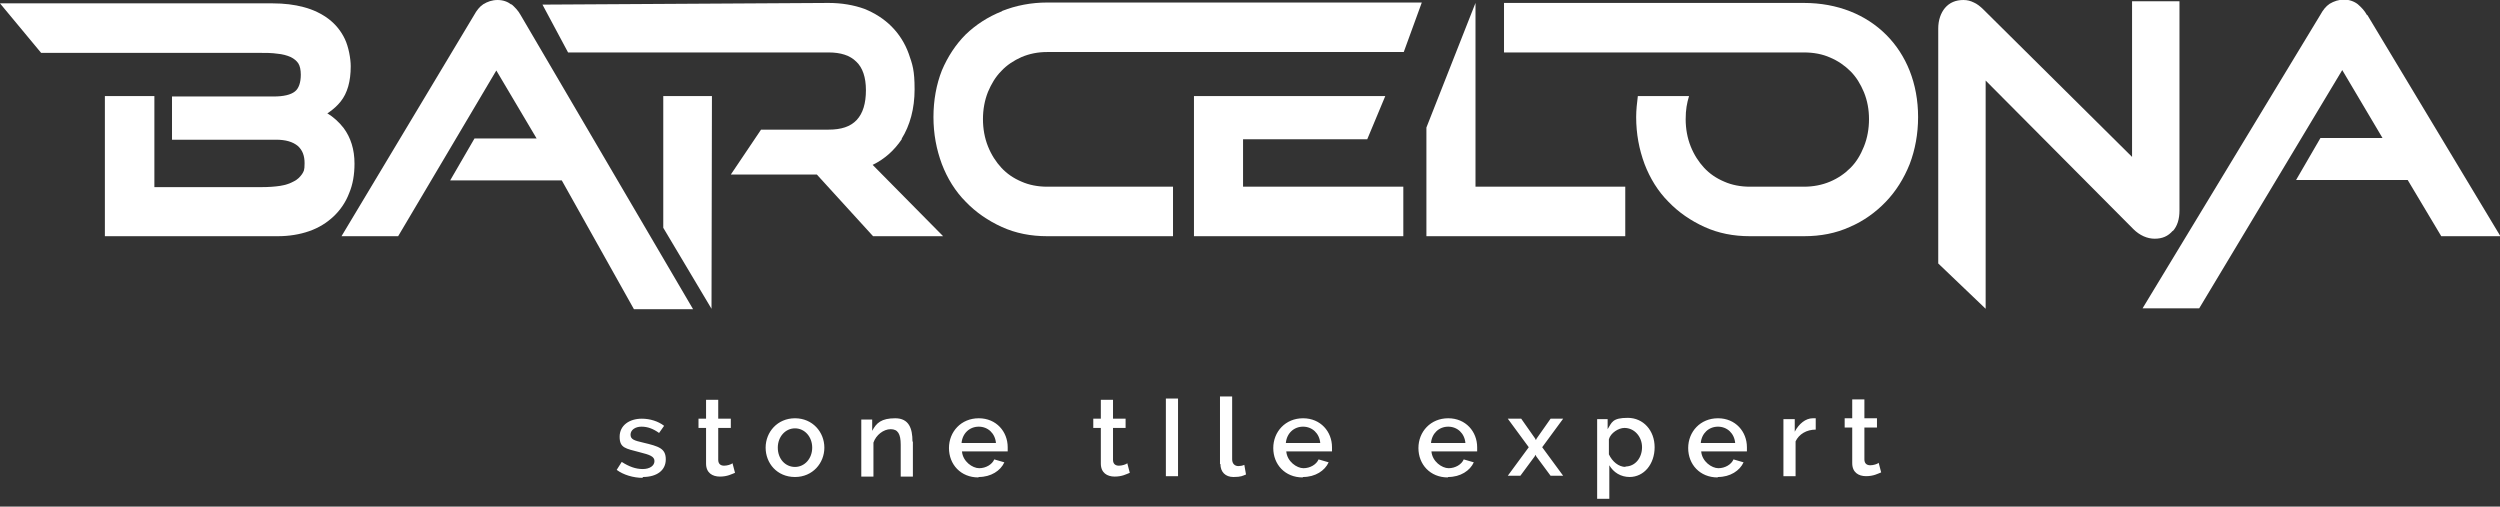
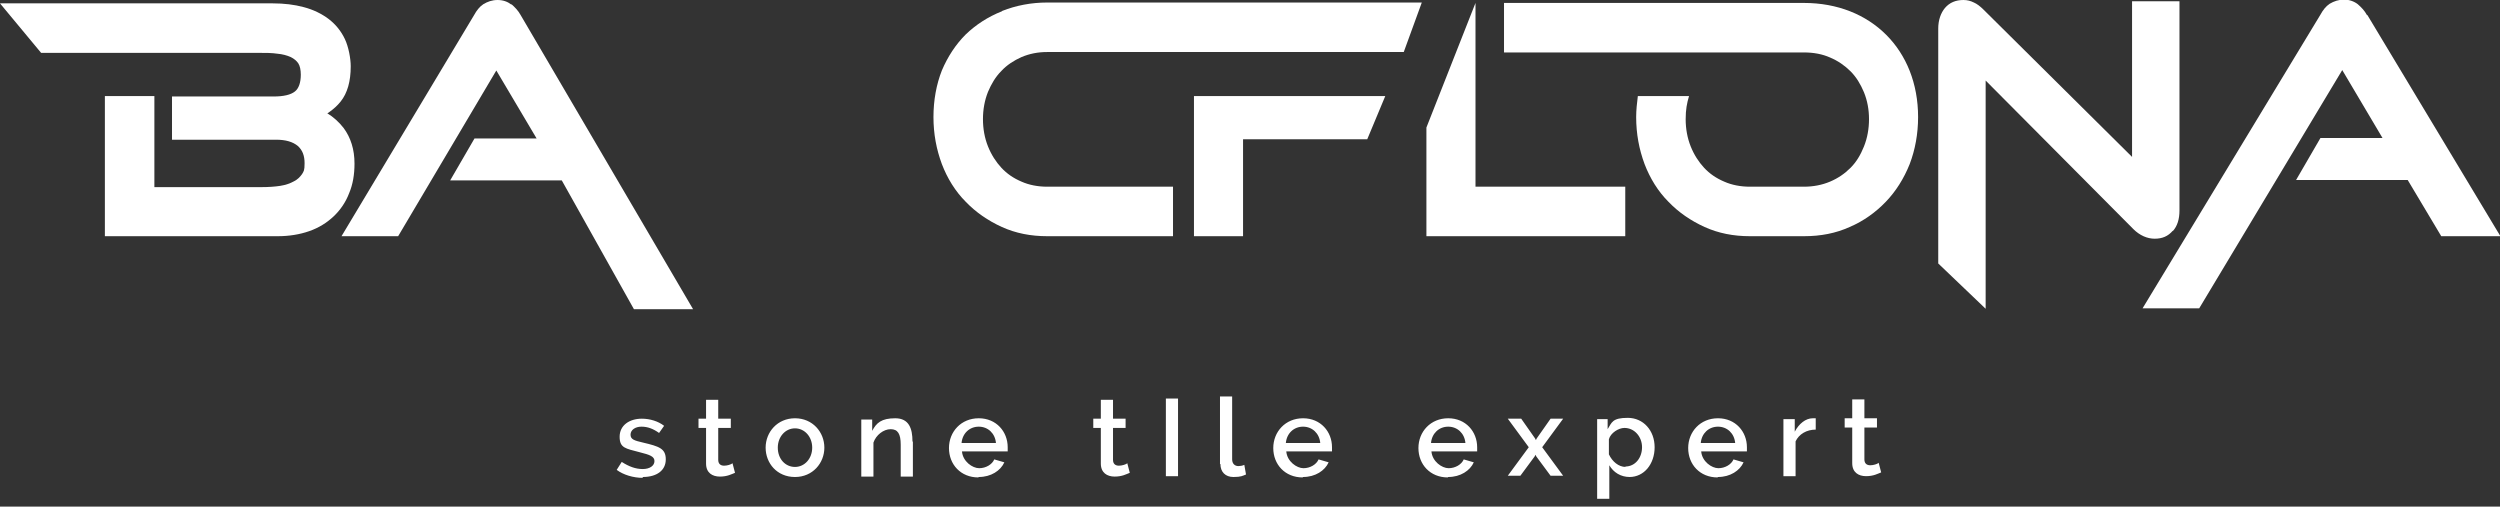
<svg xmlns="http://www.w3.org/2000/svg" width="227" height="46" viewBox="0 0 227 46" fill="none">
  <rect x="0" y="0" width="227" height="46" fill="#333333" stroke="none" />
  <g clip-path="url(#clip0_18_380)">
    <path fill-rule="evenodd" clip-rule="evenodd" d="M46.437 0.419C46.095 0.152 45.676 0 45.18 0C44.685 0 44.266 0.152 43.885 0.381C43.542 0.609 43.276 0.952 43.047 1.371L31.009 21.447H36.152L45.066 6.4L48.723 12.571H43.085L40.876 16.38H51.009L57.561 28.075H62.932L47.276 1.371C47.047 0.952 46.742 0.648 46.437 0.381V0.419Z" fill="white" />
    <path fill-rule="evenodd" clip-rule="evenodd" d="M90.967 1.028C89.71 1.524 88.605 2.247 87.691 3.124C86.777 4.038 86.053 5.143 85.52 6.4C85.025 7.657 84.758 9.104 84.758 10.628C84.758 12.152 85.025 13.561 85.52 14.895C86.015 16.19 86.739 17.371 87.691 18.323C88.605 19.275 89.71 20.037 90.967 20.609C92.224 21.18 93.596 21.447 95.081 21.447H106.509V16.952H95.081C94.243 16.952 93.443 16.799 92.757 16.494C92.034 16.19 91.424 15.771 90.929 15.237C90.434 14.704 90.015 14.056 89.71 13.295C89.405 12.533 89.253 11.695 89.253 10.819C89.253 9.942 89.405 9.104 89.71 8.342C90.015 7.619 90.396 6.971 90.929 6.438C91.424 5.904 92.072 5.485 92.757 5.181C93.481 4.876 94.243 4.724 95.081 4.724H127.461L129.099 0.229H95.081C93.634 0.229 92.262 0.495 91.005 0.99L90.967 1.028Z" fill="white" />
    <path fill-rule="evenodd" clip-rule="evenodd" d="M133.975 0.267L129.518 11.58V21.447H147.574V16.952H133.975V0.267Z" fill="white" />
    <path fill-rule="evenodd" clip-rule="evenodd" d="M197.287 20.99C197.706 20.532 197.896 19.885 197.896 19.123V0.114H193.591V14.247L180.106 0.876C179.802 0.571 179.497 0.343 179.23 0.229C178.925 0.076 178.621 0 178.278 0C177.592 0 177.021 0.229 176.602 0.724C176.221 1.181 175.992 1.828 175.992 2.59V23.923L180.297 28.037V7.314L193.706 20.799C194.277 21.37 194.963 21.675 195.648 21.675C196.334 21.675 196.868 21.447 197.287 20.951V20.99Z" fill="white" />
    <path fill-rule="evenodd" clip-rule="evenodd" d="M214.923 1.371C214.695 0.952 214.39 0.648 214.085 0.381C213.742 0.114 213.285 -0.038 212.828 -0.038C212.371 -0.038 211.914 0.114 211.533 0.343C211.19 0.571 210.923 0.914 210.695 1.333L194.543 27.999H199.686L212.676 6.362L216.333 12.533H210.695L208.485 16.342H218.618L221.666 21.447H227.037L214.961 1.371H214.923Z" fill="white" />
-     <path fill-rule="evenodd" clip-rule="evenodd" d="M112.869 12.647H124.145L125.783 8.723H108.412V21.446H127.421V16.951H112.869V12.647Z" fill="white" />
+     <path fill-rule="evenodd" clip-rule="evenodd" d="M112.869 12.647H124.145L125.783 8.723H108.412V21.446H127.421H112.869V12.647Z" fill="white" />
    <path fill-rule="evenodd" clip-rule="evenodd" d="M32.189 14.857C32.189 13.561 31.846 12.495 31.199 11.618C30.78 11.085 30.284 10.628 29.713 10.285C29.789 10.285 29.827 10.209 29.904 10.171C30.284 9.904 30.627 9.6 30.932 9.219C31.237 8.838 31.465 8.381 31.618 7.847C31.77 7.314 31.846 6.704 31.846 6.019C31.846 5.333 31.656 4.266 31.313 3.543C30.97 2.819 30.475 2.209 29.827 1.714C29.218 1.257 28.456 0.876 27.58 0.648C26.742 0.419 25.789 0.305 24.761 0.305H0L3.733 4.8H23.466C24.113 4.8 24.685 4.8 25.18 4.876C25.637 4.914 26.056 5.028 26.399 5.181C26.704 5.333 26.932 5.524 27.085 5.752C27.237 5.981 27.313 6.362 27.313 6.781C27.313 7.504 27.123 8.038 26.78 8.304C26.399 8.609 25.751 8.761 24.837 8.761H15.618V12.685H25.066C25.942 12.685 26.589 12.876 27.047 13.257C27.465 13.637 27.656 14.133 27.656 14.818C27.656 15.504 27.58 15.542 27.427 15.809C27.237 16.076 27.008 16.304 26.704 16.456C26.361 16.647 25.942 16.799 25.447 16.875C24.951 16.952 24.38 16.99 23.77 16.99H14.018V8.723H9.523V21.447H25.218C26.247 21.447 27.199 21.294 28.075 20.989C28.951 20.685 29.675 20.228 30.284 19.656C30.894 19.085 31.389 18.361 31.694 17.561C32.037 16.761 32.189 15.847 32.189 14.857Z" fill="white" />
    <path fill-rule="evenodd" clip-rule="evenodd" d="M171.268 3.162C170.354 2.247 169.249 1.524 167.992 1.028C166.735 0.533 165.325 0.267 163.801 0.267H136.564V4.762H163.801C164.678 4.762 165.478 4.914 166.163 5.219C166.887 5.524 167.496 5.943 168.03 6.476C168.563 7.009 168.944 7.657 169.249 8.381C169.554 9.142 169.706 9.942 169.706 10.819C169.706 11.695 169.554 12.533 169.249 13.295C168.944 14.056 168.563 14.704 168.03 15.237C167.496 15.771 166.887 16.19 166.163 16.494C165.439 16.799 164.639 16.952 163.801 16.952H158.887C158.049 16.952 157.249 16.799 156.564 16.494C155.84 16.19 155.23 15.771 154.735 15.237C154.24 14.704 153.821 14.056 153.516 13.295C153.211 12.533 153.059 11.695 153.059 10.819C153.059 9.942 153.173 9.371 153.364 8.723H148.716C148.64 9.333 148.564 9.98 148.564 10.628C148.564 12.152 148.831 13.561 149.326 14.895C149.821 16.19 150.545 17.371 151.497 18.323C152.411 19.275 153.516 20.037 154.773 20.609C156.03 21.18 157.402 21.447 158.887 21.447H163.801C165.325 21.447 166.697 21.18 167.954 20.609C169.211 20.075 170.315 19.275 171.23 18.323C172.144 17.371 172.868 16.228 173.401 14.895C173.896 13.599 174.163 12.152 174.163 10.628C174.163 9.104 173.896 7.695 173.401 6.438C172.906 5.181 172.182 4.076 171.268 3.162Z" fill="white" />
-     <path fill-rule="evenodd" clip-rule="evenodd" d="M60.225 20.684L64.605 28.037L64.644 8.723H60.225V20.684Z" fill="white" />
-     <path fill-rule="evenodd" clip-rule="evenodd" d="M81.864 12.609C82.626 11.39 83.045 9.866 83.045 8.114C83.045 6.362 82.855 5.866 82.512 4.876C82.169 3.924 81.635 3.086 80.95 2.4C80.264 1.714 79.426 1.181 78.474 0.8C77.521 0.457 76.417 0.267 75.236 0.267L49.256 0.419L51.58 4.762H75.236C76.34 4.762 77.178 5.028 77.75 5.6C78.321 6.133 78.626 7.009 78.626 8.19C78.626 9.371 78.359 10.285 77.788 10.895C77.217 11.504 76.379 11.771 75.236 11.771H69.103L66.36 15.847H74.169L79.274 21.447H85.635L79.236 14.971C80.34 14.437 81.216 13.637 81.902 12.609H81.864Z" fill="white" />
    <path fill-rule="evenodd" clip-rule="evenodd" d="M170.544 42.055C170.429 42.132 170.125 42.246 169.82 42.246C169.515 42.246 169.287 42.093 169.287 41.713V38.818H170.429V37.979H169.287V36.265H168.182V37.979H167.496V38.818H168.182V42.055C168.182 42.894 168.753 43.236 169.439 43.236C170.125 43.236 170.506 43.008 170.81 42.894L170.582 42.017L170.544 42.055ZM164.868 37.979C164.792 37.979 164.715 37.979 164.601 37.979C163.953 37.979 163.344 38.475 162.963 39.198V38.056H161.935V43.236H163.039V40.075C163.344 39.427 164.03 39.008 164.868 39.008V38.017V37.979ZM154.43 40.227C154.506 39.351 155.154 38.741 155.992 38.741C156.83 38.741 157.478 39.351 157.554 40.227H154.43ZM155.992 43.312C157.097 43.312 157.973 42.741 158.316 41.979L157.401 41.713C157.211 42.17 156.639 42.513 156.03 42.513C155.42 42.513 154.544 41.903 154.468 40.989H158.62C158.62 40.913 158.62 40.76 158.62 40.608C158.62 39.198 157.592 37.979 155.992 37.979C154.392 37.979 153.287 39.198 153.287 40.684C153.287 42.17 154.354 43.351 155.954 43.351L155.992 43.312ZM147.611 42.398C146.964 42.398 146.392 41.903 146.088 41.255V39.884C146.24 39.313 146.964 38.856 147.497 38.856C148.411 38.856 149.097 39.656 149.097 40.608C149.097 41.56 148.487 42.36 147.573 42.36L147.611 42.398ZM147.954 43.312C149.287 43.312 150.24 42.132 150.24 40.608C150.24 39.084 149.211 37.941 147.802 37.941C146.392 37.941 146.354 38.36 145.973 38.97V38.056H145.021V45.331H146.126V42.246C146.507 42.894 147.154 43.312 147.992 43.312H147.954ZM136.907 38.017L138.812 40.608L136.907 43.198H138.05L139.345 41.446L139.421 41.294L139.497 41.446L140.793 43.198H141.935L140.031 40.608L141.935 38.017H140.793L139.535 39.808L139.459 39.96L139.383 39.808L138.126 38.017H136.983H136.907ZM129.936 40.227C130.012 39.351 130.66 38.741 131.498 38.741C132.336 38.741 132.983 39.351 133.06 40.227H129.936ZM131.498 43.312C132.602 43.312 133.479 42.741 133.821 41.979L132.907 41.713C132.717 42.17 132.145 42.513 131.536 42.513C130.926 42.513 130.05 41.903 129.974 40.989H134.126C134.126 40.913 134.126 40.76 134.126 40.608C134.126 39.198 133.098 37.979 131.498 37.979C129.898 37.979 128.793 39.198 128.793 40.684C128.793 42.17 129.86 43.351 131.46 43.351L131.498 43.312ZM116.755 40.227C116.832 39.351 117.479 38.741 118.317 38.741C119.155 38.741 119.803 39.351 119.879 40.227H116.755ZM118.317 43.312C119.422 43.312 120.298 42.741 120.641 41.979L119.727 41.713C119.536 42.17 118.965 42.513 118.355 42.513C117.746 42.513 116.87 41.903 116.794 40.989H120.946C120.946 40.913 120.946 40.76 120.946 40.608C120.946 39.198 119.917 37.979 118.317 37.979C116.717 37.979 115.613 39.198 115.613 40.684C115.613 42.17 116.679 43.351 118.279 43.351L118.317 43.312ZM110.813 42.132C110.813 42.855 111.27 43.312 111.994 43.312C112.718 43.312 112.832 43.198 113.137 43.084L112.984 42.208C112.832 42.284 112.603 42.322 112.451 42.322C112.108 42.322 111.879 42.093 111.879 41.713V35.998H110.775V42.132H110.813ZM106.965 36.189H105.861V43.236H106.965V36.189ZM102.318 42.093C102.204 42.17 101.899 42.284 101.594 42.284C101.289 42.284 101.061 42.132 101.061 41.751V38.856H102.204V38.017H101.061V36.303H99.956V38.017H99.27V38.856H99.956V42.093C99.956 42.932 100.528 43.274 101.213 43.274C101.899 43.274 102.28 43.046 102.585 42.932L102.356 42.055L102.318 42.093ZM87.309 40.227C87.385 39.351 88.033 38.741 88.871 38.741C89.709 38.741 90.357 39.351 90.433 40.227H87.309ZM88.871 43.312C89.976 43.312 90.852 42.741 91.195 41.979L90.28 41.713C90.09 42.17 89.519 42.513 88.909 42.513C88.299 42.513 87.423 41.903 87.347 40.989H91.499C91.499 40.913 91.499 40.76 91.499 40.608C91.499 39.198 90.471 37.979 88.871 37.979C87.271 37.979 86.166 39.198 86.166 40.684C86.166 42.17 87.233 43.351 88.833 43.351L88.871 43.312ZM82.852 40.075C82.852 38.932 82.547 37.979 81.29 37.979C80.033 37.979 79.576 38.398 79.195 39.122V38.094H78.205V43.274H79.309V40.189C79.538 39.503 80.224 38.97 80.871 38.97C81.519 38.97 81.785 39.389 81.785 40.379V43.274H82.89V40.113L82.852 40.075ZM70.624 40.646C70.624 39.656 71.31 38.894 72.186 38.894C73.062 38.894 73.748 39.656 73.748 40.646C73.748 41.636 73.062 42.398 72.186 42.398C71.31 42.398 70.624 41.675 70.624 40.646ZM72.186 43.312C73.786 43.312 74.852 42.055 74.852 40.646C74.852 39.236 73.786 37.979 72.186 37.979C70.586 37.979 69.519 39.236 69.519 40.646C69.519 42.055 70.548 43.312 72.186 43.312ZM66.472 42.093C66.358 42.17 66.053 42.284 65.748 42.284C65.443 42.284 65.215 42.132 65.215 41.751V38.856H66.358V38.017H65.215V36.303H64.11V38.017H63.424V38.856H64.11V42.093C64.11 42.932 64.681 43.274 65.367 43.274C66.053 43.274 66.434 43.046 66.739 42.932L66.51 42.055L66.472 42.093ZM58.358 43.312C59.653 43.312 60.453 42.703 60.453 41.713C60.453 40.722 59.844 40.532 58.396 40.189C57.558 39.998 57.253 39.884 57.253 39.465C57.253 39.046 57.672 38.741 58.244 38.741C58.815 38.741 59.31 38.932 59.844 39.313L60.301 38.665C59.767 38.246 59.005 38.017 58.282 38.017C57.139 38.017 56.263 38.627 56.263 39.656C56.263 40.684 56.796 40.722 58.091 41.065C59.005 41.294 59.425 41.446 59.425 41.865C59.425 42.284 59.005 42.589 58.358 42.589C57.71 42.589 57.101 42.36 56.453 41.941L55.996 42.665C56.606 43.122 57.52 43.389 58.358 43.389V43.312Z" fill="white" />
  </g>
  <defs>
    <clipPath id="clip0_18_380">
      <rect width="227" height="45.293" fill="white" />
    </clipPath>
  </defs>
</svg>